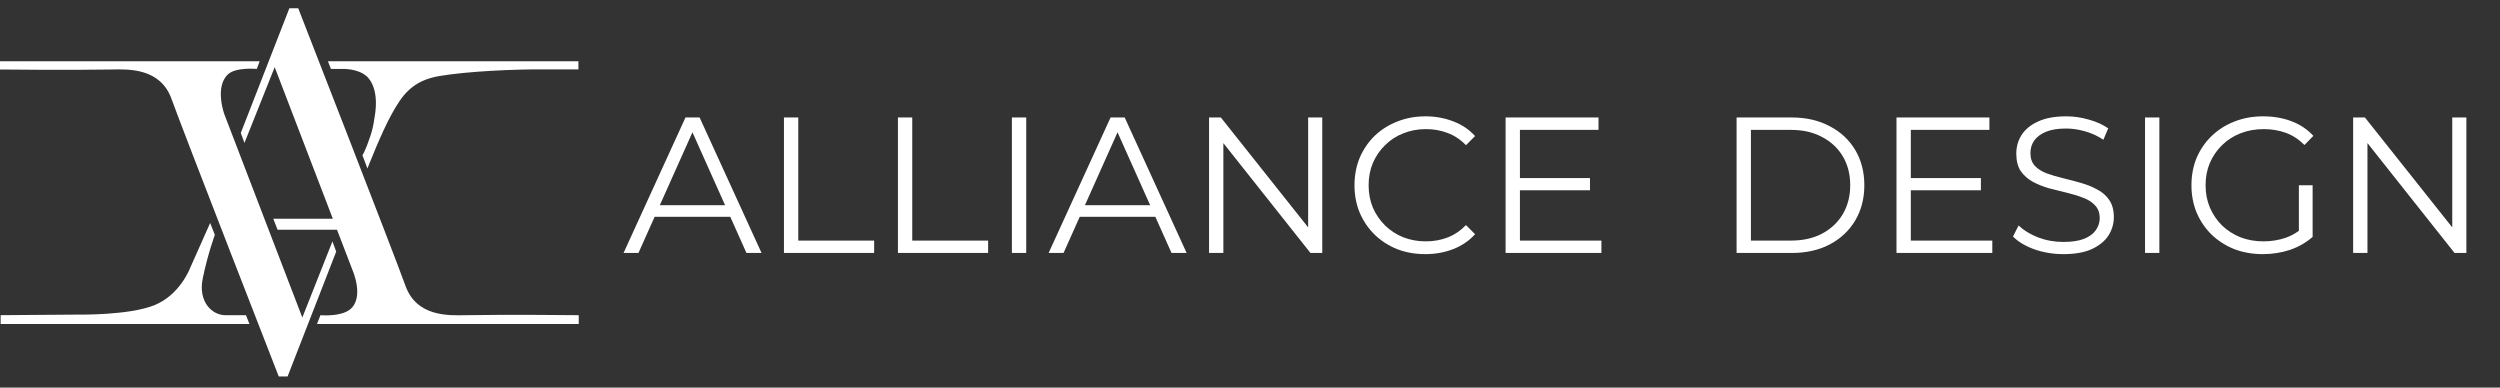
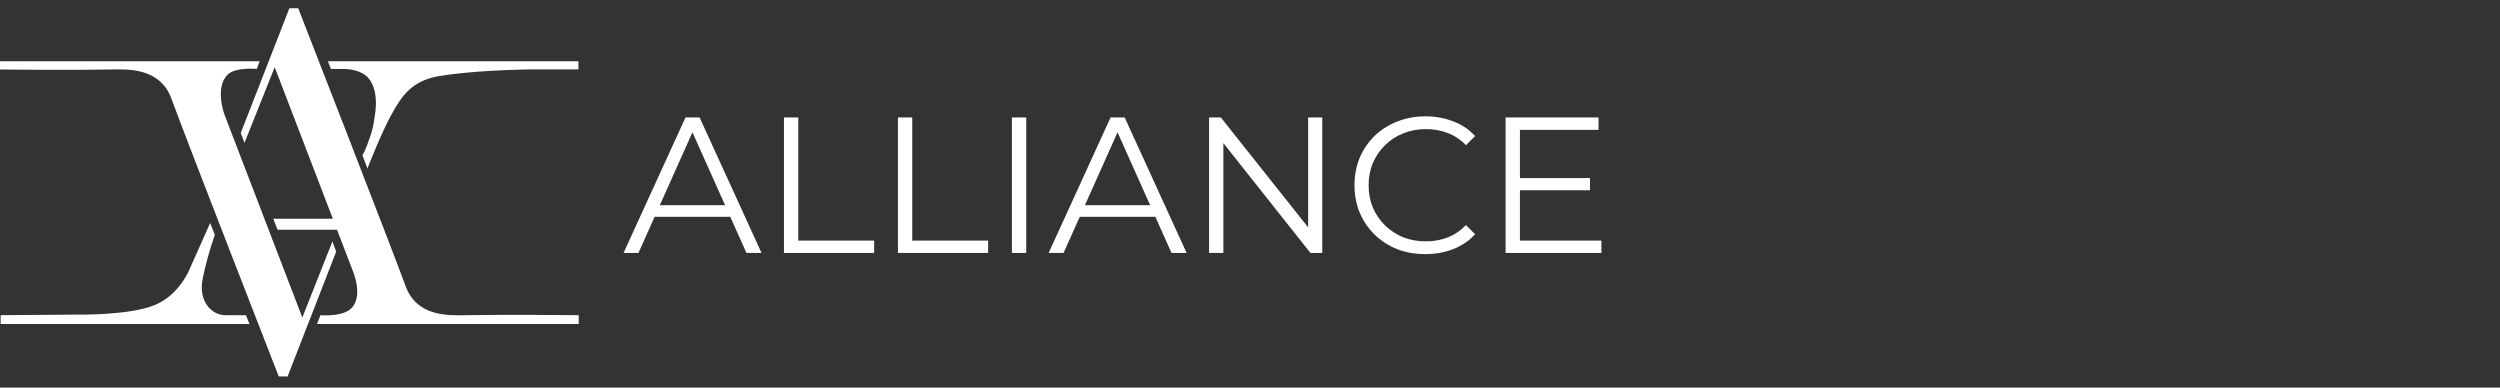
<svg xmlns="http://www.w3.org/2000/svg" width="129" height="20" viewBox="0 0 129 20" fill="none">
  <rect x="0" y="0" width="129" height="20" fill="#333333" stroke="none" />
  <path d="M24.022 16.264C23.158 16.279 21.498 16.356 20.921 14.744C20.343 13.132 15.388 0.425 15.388 0.425H14.932L12.425 6.862L12.614 7.376L14.174 3.465L17.174 11.286H14.101L14.323 11.856H17.39L18.193 13.947C18.193 13.947 18.816 15.364 18.06 15.968C17.571 16.359 16.534 16.264 16.534 16.264L16.356 16.72H29.863V16.264C29.863 16.264 26.173 16.224 24.023 16.264H24.022Z" fill="white" />
  <path d="M11.63 16.264C10.96 16.264 10.205 15.595 10.465 14.348C10.722 13.11 11.085 12.12 11.085 12.12L10.844 11.505L9.796 13.861C9.796 13.861 9.279 15.214 7.972 15.746C6.664 16.278 4.051 16.233 4.051 16.233L0.033 16.263V16.719H12.872L12.693 16.263H11.63V16.264Z" fill="white" />
  <path d="M15.6 16.385L11.579 5.904C11.579 5.904 11.056 4.484 11.769 3.83C12.18 3.454 13.254 3.557 13.254 3.557L13.398 3.161H0V3.586C0 3.586 3.599 3.625 5.75 3.586C6.613 3.57 8.273 3.494 8.851 5.106C9.428 6.718 14.383 19.425 14.383 19.425H14.84L17.348 12.984L17.154 12.455L15.6 16.385Z" fill="white" />
  <path d="M16.922 3.161L17.075 3.557H17.684C17.684 3.557 18.415 3.529 18.876 3.899C18.876 3.899 19.628 4.393 19.327 6.064C19.324 6.077 19.321 6.09 19.319 6.103C19.278 6.427 19.206 6.741 19.111 7.022C18.837 7.842 18.701 8.01 18.701 8.01L18.96 8.694C18.96 8.694 19.673 6.854 20.206 5.897C20.738 4.94 21.24 4.164 22.683 3.921C24.128 3.678 26.554 3.565 28.171 3.58H29.846V3.161H16.922Z" fill="white" />
-   <path d="M89.608 13.053V6.062H92.454C93.2 6.062 93.853 6.212 94.412 6.512C94.978 6.805 95.417 7.214 95.73 7.74C96.043 8.266 96.2 8.872 96.2 9.558C96.2 10.244 96.043 10.85 95.73 11.376C95.417 11.902 94.978 12.314 94.412 12.614C93.853 12.907 93.2 13.053 92.454 13.053H89.608ZM90.347 12.414H92.415C93.034 12.414 93.57 12.294 94.022 12.055C94.482 11.808 94.838 11.472 95.091 11.046C95.344 10.613 95.471 10.117 95.471 9.558C95.471 8.992 95.344 8.496 95.091 8.07C94.838 7.644 94.482 7.311 94.022 7.071C93.57 6.825 93.034 6.702 92.415 6.702H90.347V12.414ZM98.518 9.188H102.214V9.818H98.518V9.188ZM98.598 12.414H102.803V13.053H97.859V6.062H102.653V6.702H98.598V12.414ZM106.467 13.113C105.948 13.113 105.449 13.03 104.969 12.864C104.497 12.691 104.13 12.471 103.871 12.204L104.16 11.635C104.407 11.875 104.736 12.078 105.149 12.244C105.569 12.404 106.008 12.484 106.467 12.484C106.907 12.484 107.263 12.431 107.536 12.324C107.816 12.211 108.019 12.061 108.145 11.875C108.278 11.688 108.345 11.482 108.345 11.256C108.345 10.983 108.265 10.763 108.105 10.597C107.952 10.43 107.749 10.3 107.496 10.207C107.243 10.107 106.963 10.021 106.657 9.947C106.351 9.874 106.045 9.798 105.738 9.718C105.432 9.631 105.149 9.518 104.889 9.378C104.636 9.238 104.43 9.055 104.27 8.829C104.117 8.596 104.041 8.293 104.041 7.92C104.041 7.574 104.13 7.258 104.31 6.971C104.497 6.678 104.78 6.445 105.159 6.272C105.539 6.092 106.025 6.003 106.617 6.003C107.01 6.003 107.4 6.059 107.786 6.172C108.172 6.279 108.505 6.429 108.784 6.622L108.535 7.211C108.235 7.011 107.916 6.865 107.576 6.772C107.243 6.678 106.92 6.632 106.607 6.632C106.188 6.632 105.842 6.688 105.569 6.801C105.296 6.915 105.093 7.068 104.959 7.261C104.833 7.447 104.77 7.66 104.77 7.9C104.77 8.173 104.846 8.393 104.999 8.559C105.159 8.726 105.366 8.855 105.619 8.949C105.878 9.042 106.161 9.125 106.467 9.198C106.774 9.272 107.077 9.351 107.376 9.438C107.683 9.525 107.962 9.638 108.215 9.778C108.475 9.911 108.681 10.091 108.834 10.317C108.994 10.543 109.074 10.84 109.074 11.206C109.074 11.545 108.981 11.862 108.794 12.155C108.608 12.441 108.322 12.674 107.936 12.854C107.556 13.027 107.067 13.113 106.467 13.113ZM110.684 13.053V6.062H111.423V13.053H110.684ZM116.764 13.113C116.231 13.113 115.739 13.027 115.286 12.854C114.84 12.674 114.45 12.424 114.117 12.105C113.791 11.785 113.535 11.409 113.348 10.976C113.169 10.543 113.079 10.071 113.079 9.558C113.079 9.045 113.169 8.573 113.348 8.14C113.535 7.707 113.794 7.331 114.127 7.011C114.46 6.692 114.85 6.445 115.296 6.272C115.749 6.092 116.241 6.003 116.774 6.003C117.307 6.003 117.793 6.086 118.232 6.252C118.678 6.419 119.058 6.672 119.371 7.011L118.911 7.481C118.618 7.188 118.295 6.978 117.942 6.851C117.59 6.725 117.21 6.662 116.804 6.662C116.371 6.662 115.972 6.735 115.605 6.881C115.246 7.021 114.93 7.224 114.657 7.491C114.39 7.75 114.181 8.057 114.028 8.409C113.881 8.756 113.808 9.138 113.808 9.558C113.808 9.971 113.881 10.354 114.028 10.706C114.181 11.059 114.39 11.369 114.657 11.635C114.93 11.895 115.246 12.098 115.605 12.244C115.972 12.384 116.368 12.454 116.794 12.454C117.193 12.454 117.57 12.394 117.922 12.274C118.282 12.155 118.612 11.951 118.911 11.665L119.331 12.224C118.998 12.517 118.608 12.74 118.162 12.894C117.716 13.04 117.25 13.113 116.764 13.113ZM118.622 12.134V9.558H119.331V12.224L118.622 12.134ZM121.422 13.053V6.062H122.031L126.855 12.134H126.536V6.062H127.265V13.053H126.655L121.842 6.981H122.161V13.053H121.422Z" fill="white" />
  <path d="M32.175 13.053L35.371 6.062H36.1L39.296 13.053H38.517L35.581 6.492H35.88L32.944 13.053H32.175ZM33.434 11.186L33.653 10.587H37.718L37.938 11.186H33.434ZM40.452 13.053V6.062H41.191V12.414H45.106V13.053H40.452ZM46.333 13.053V6.062H47.072V12.414H50.987V13.053H46.333ZM52.214 13.053V6.062H52.953V13.053H52.214ZM54.109 13.053L57.305 6.062H58.034L61.23 13.053H60.451L57.515 6.492H57.815L54.879 13.053H54.109ZM55.368 11.186L55.588 10.587H59.652L59.872 11.186H55.368ZM62.387 13.053V6.062H62.996L67.82 12.134H67.5V6.062H68.229V13.053H67.62L62.806 6.981H63.126V13.053H62.387ZM73.547 13.113C73.021 13.113 72.535 13.027 72.089 12.854C71.643 12.674 71.257 12.424 70.93 12.105C70.604 11.785 70.348 11.409 70.161 10.976C69.982 10.543 69.892 10.071 69.892 9.558C69.892 9.045 69.982 8.573 70.161 8.14C70.348 7.707 70.604 7.331 70.93 7.011C71.263 6.692 71.653 6.445 72.099 6.272C72.545 6.092 73.031 6.003 73.557 6.003C74.063 6.003 74.539 6.089 74.985 6.262C75.431 6.429 75.807 6.682 76.114 7.021L75.644 7.491C75.358 7.198 75.042 6.988 74.695 6.861C74.349 6.728 73.976 6.662 73.577 6.662C73.157 6.662 72.768 6.735 72.408 6.881C72.049 7.021 71.736 7.224 71.47 7.491C71.203 7.75 70.994 8.057 70.841 8.409C70.694 8.756 70.621 9.138 70.621 9.558C70.621 9.977 70.694 10.364 70.841 10.716C70.994 11.063 71.203 11.369 71.47 11.635C71.736 11.895 72.049 12.098 72.408 12.244C72.768 12.384 73.157 12.454 73.577 12.454C73.976 12.454 74.349 12.387 74.695 12.254C75.042 12.121 75.358 11.908 75.644 11.615L76.114 12.085C75.807 12.424 75.431 12.681 74.985 12.854C74.539 13.027 74.06 13.113 73.547 13.113ZM78.348 9.188H82.043V9.818H78.348V9.188ZM78.428 12.414H82.633V13.053H77.689V6.062H82.483V6.702H78.428V12.414Z" fill="white" />
</svg>